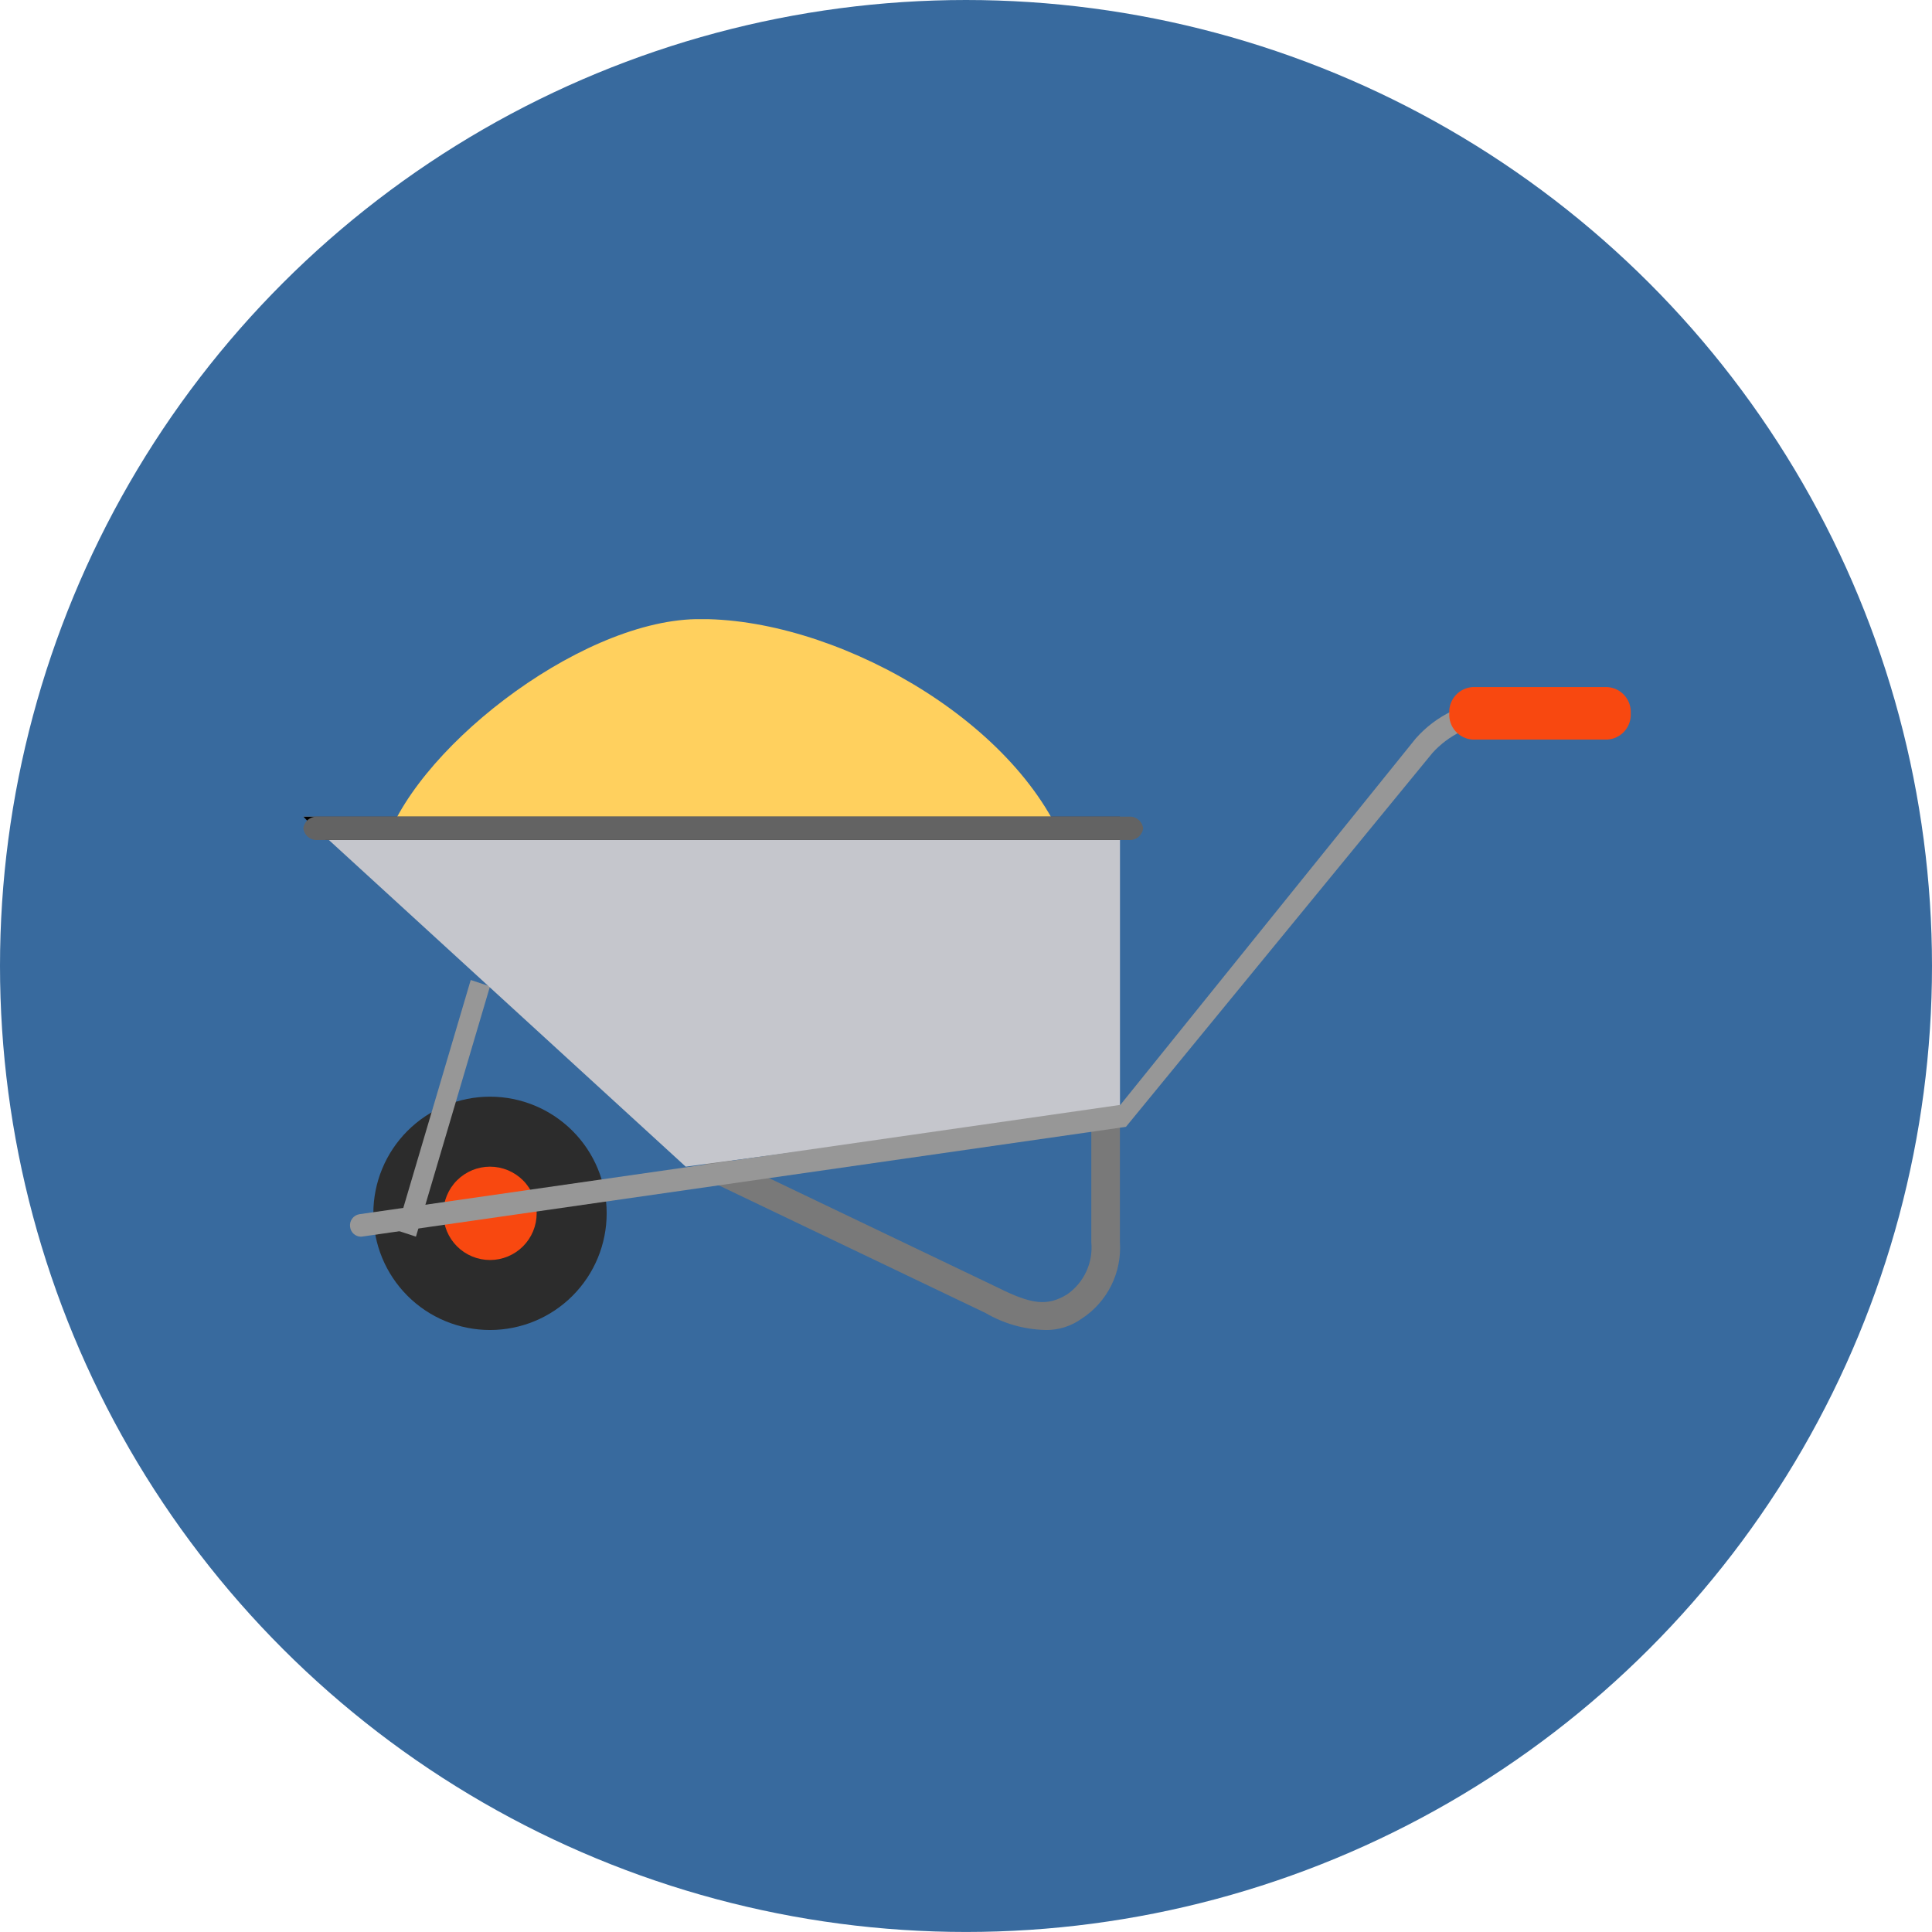
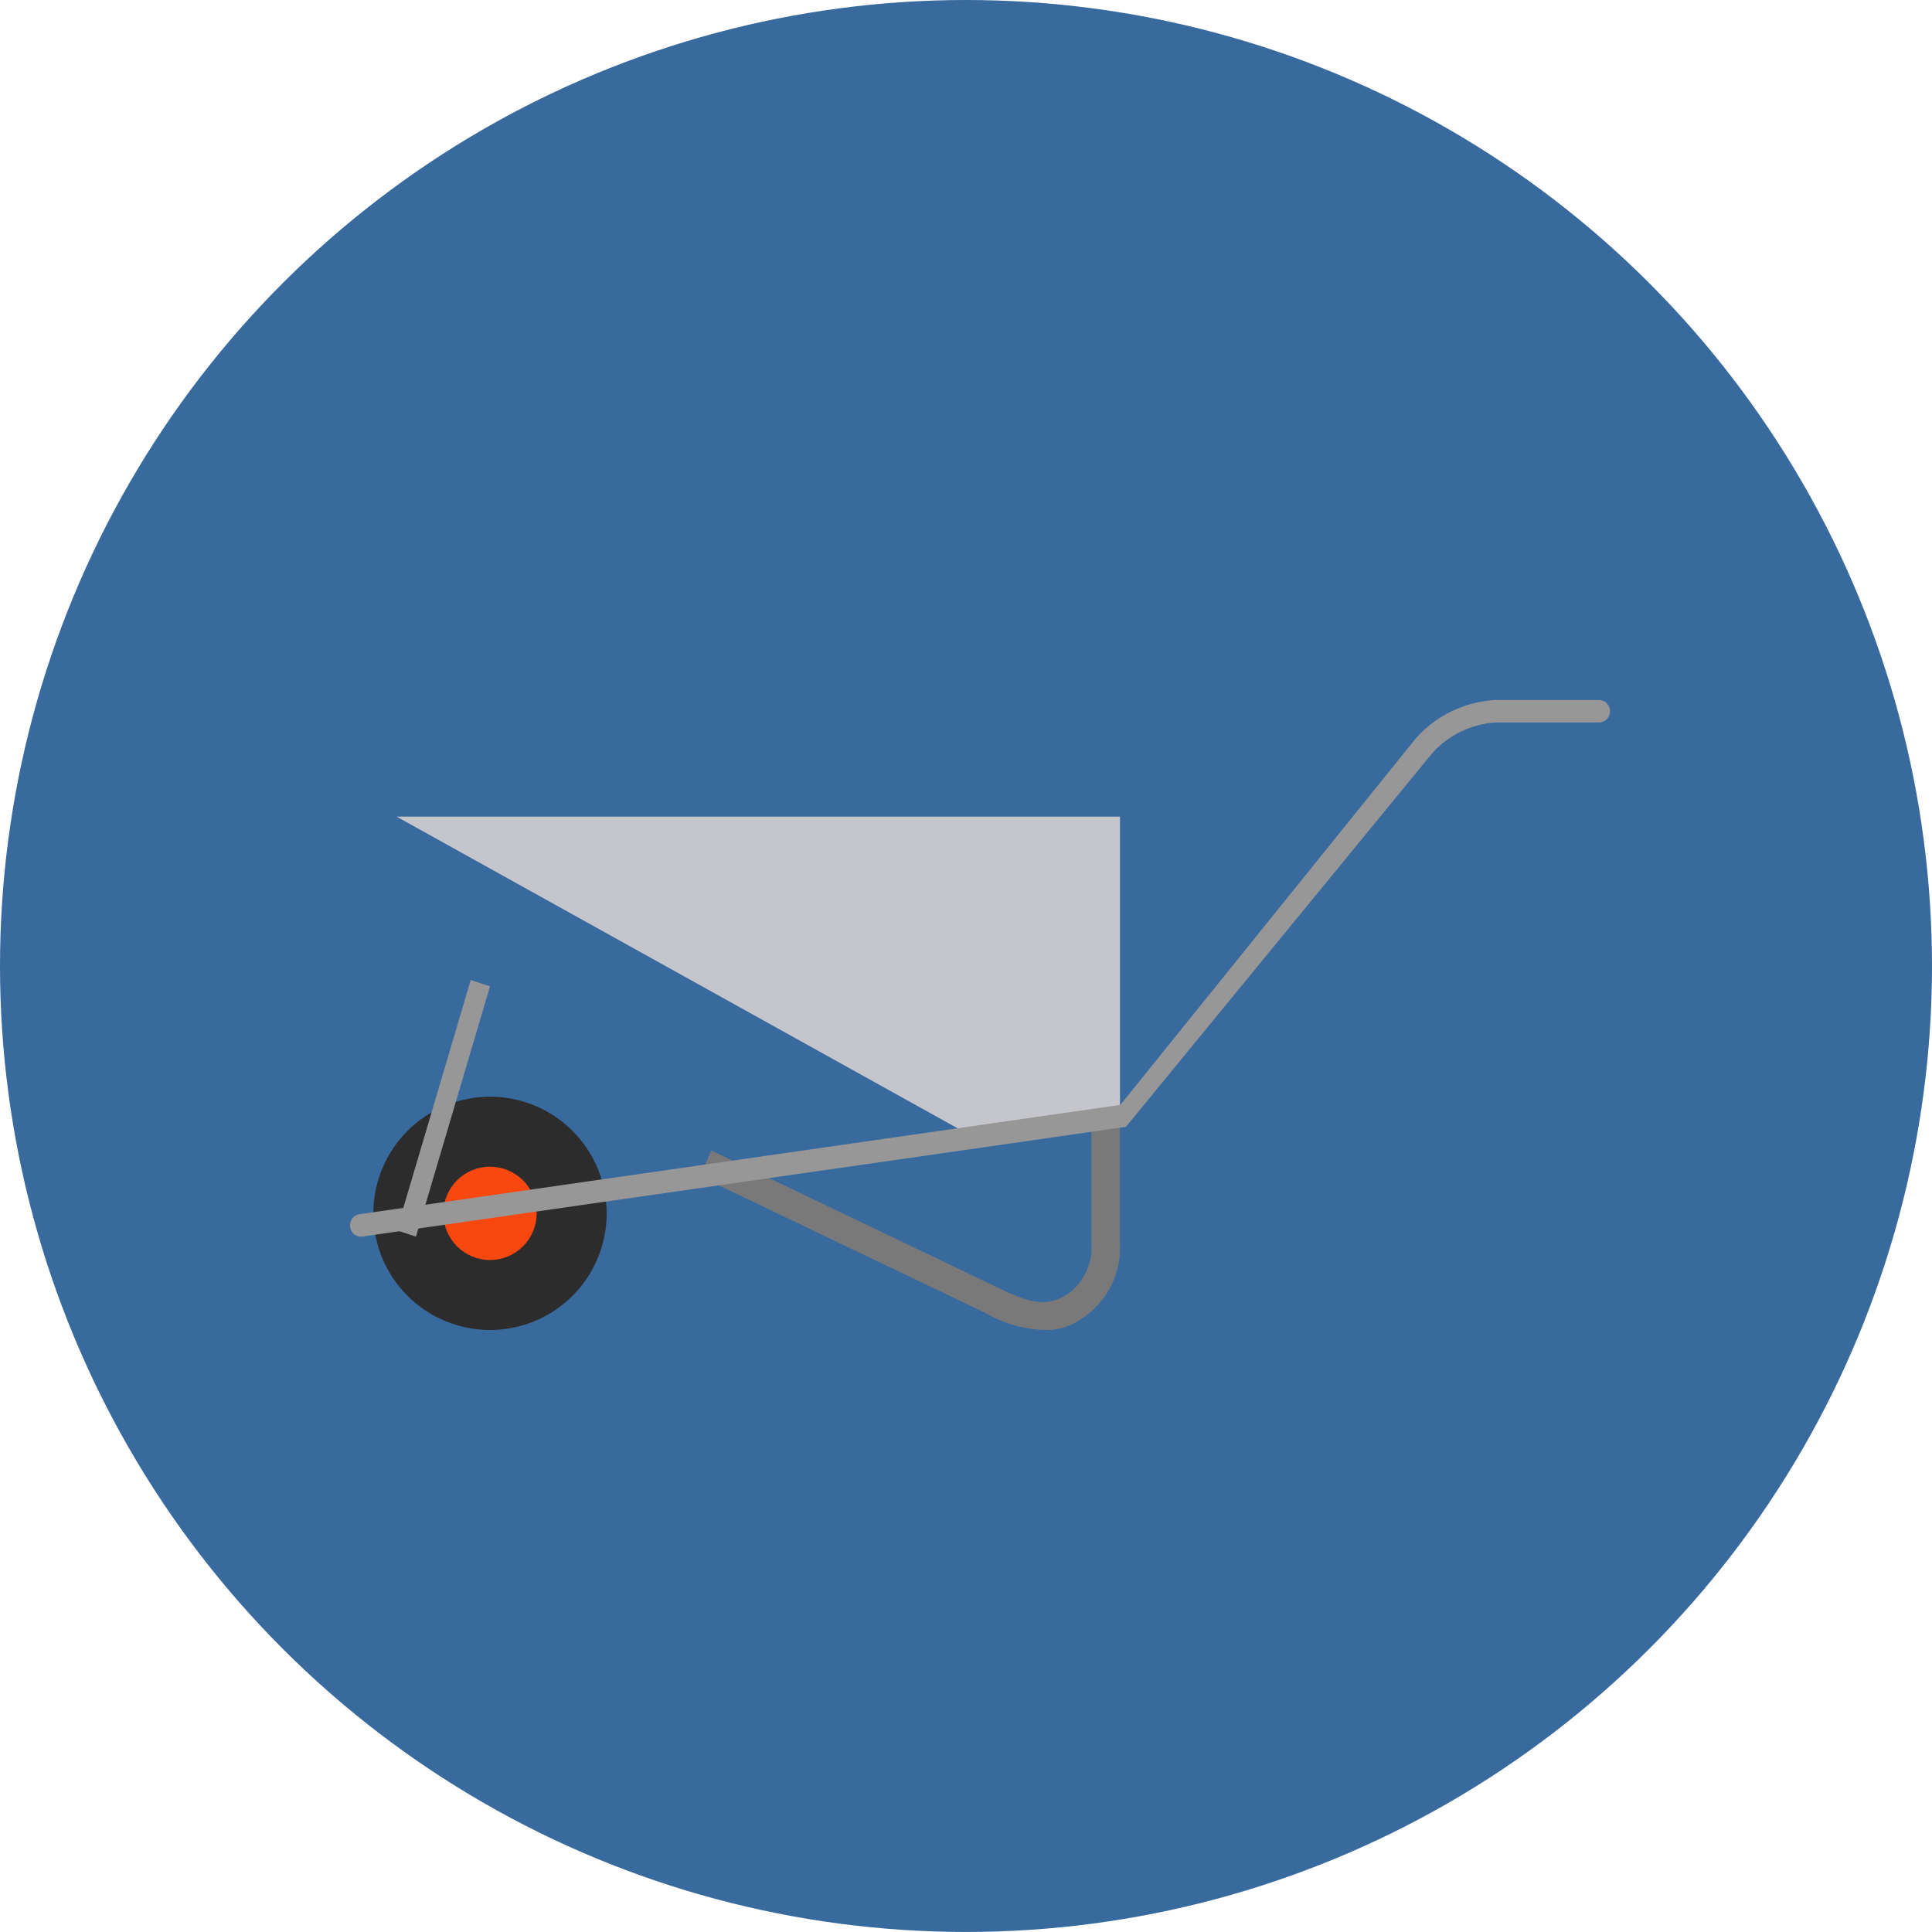
<svg xmlns="http://www.w3.org/2000/svg" width="105.821" height="105.819" viewBox="0 0 105.821 105.819">
  <defs>
    <clipPath id="clip-path">
      <path id="Path_1150" data-name="Path 1150" d="M105.821-30.092A52.911,52.911,0,0,1,52.912,22.819,52.912,52.912,0,0,1,0-30.092,52.91,52.91,0,0,1,52.912-83a52.909,52.909,0,0,1,52.909,52.908" transform="translate(0 83)" fill="none" clip-rule="evenodd" />
    </clipPath>
    <clipPath id="clip-path-2">
      <path id="Path_1154" data-name="Path 1154" d="M16.416-56.464H53.834v12.7H16.416Z" transform="translate(-16.416 56.464)" fill="none" clip-rule="evenodd" />
    </clipPath>
    <clipPath id="clip-path-3">
      <rect id="Rectangle_39" data-name="Rectangle 39" width="38.341" height="14.058" fill="none" />
    </clipPath>
    <clipPath id="clip-path-4">
-       <path id="Path_1153" data-name="Path 1153" d="M16.416-43.766c1.453-5.346,10.592-12.563,17.139-12.7,7.39-.149,17.534,5.425,20.279,12.579Z" transform="translate(-16.416 56.464)" fill="none" clip-rule="evenodd" />
-     </clipPath>
+       </clipPath>
    <clipPath id="clip-path-5">
-       <path id="Path_1152" data-name="Path 1152" d="M16-42.942H54.341V-57H16Z" transform="translate(-16 57)" fill="none" />
-     </clipPath>
+       </clipPath>
    <clipPath id="clip-path-6">
      <path id="Path_1156" data-name="Path 1156" d="M28.78-29.609a6.39,6.39,0,0,1-6.39,6.389A6.39,6.39,0,0,1,16-29.609,6.391,6.391,0,0,1,22.39-36a6.391,6.391,0,0,1,6.39,6.391" transform="translate(-16 36)" fill="none" clip-rule="evenodd" />
    </clipPath>
    <clipPath id="clip-path-7">
      <path id="Path_1158" data-name="Path 1158" d="M24.112-30.443a2.556,2.556,0,0,1-2.556,2.555A2.556,2.556,0,0,1,19-30.443,2.556,2.556,0,0,1,21.556-33a2.556,2.556,0,0,1,2.556,2.557" transform="translate(-19 33)" fill="none" clip-rule="evenodd" />
    </clipPath>
    <clipPath id="clip-path-8">
      <path id="Path_1160" data-name="Path 1160" d="M48.885-23.5a6.806,6.806,0,0,1-3.242-.928L30-31.913l.622-1.417L46.31-25.822c1.829.911,2.694,1.042,3.788.38a3.122,3.122,0,0,0,1.335-2.868V-35H53v6.69a4.631,4.631,0,0,1-2.084,4.184,3.321,3.321,0,0,1-2.036.628" transform="translate(-30 35)" fill="none" clip-rule="evenodd" />
    </clipPath>
    <clipPath id="clip-path-9">
      <path id="Path_1162" data-name="Path 1162" d="M18.056-26.942,17-27.289,21.056-41l1.056.348Z" transform="translate(-17 41)" fill="none" clip-rule="evenodd" />
    </clipPath>
    <clipPath id="clip-path-10">
      <path id="Path_1164" data-name="Path 1164" d="M57.731-48v16L33.946-28.829,14.225-46.881,13-48Z" transform="translate(-13 48)" fill="none" clip-rule="evenodd" />
    </clipPath>
    <clipPath id="clip-path-11">
      <path id="Path_1166" data-name="Path 1166" d="M57.731-48v1.278H14.225L13-48Z" transform="translate(-13 48)" fill="none" clip-rule="evenodd" />
    </clipPath>
    <clipPath id="clip-path-12">
-       <path id="Path_1168" data-name="Path 1168" d="M58.2-46.722H13.8a.736.736,0,0,1-.8-.639A.736.736,0,0,1,13.8-48H58.2a.736.736,0,0,1,.8.639.736.736,0,0,1-.8.639" transform="translate(-13 48)" fill="none" clip-rule="evenodd" />
-     </clipPath>
+       </clipPath>
    <clipPath id="clip-path-13">
      <path id="Path_1170" data-name="Path 1170" d="M15.594-23.605a.6.6,0,0,1-.588-.53.612.612,0,0,1,.506-.7l41.683-5.989,16.179-20.07A6.265,6.265,0,0,1,77.733-53h5.685a.605.605,0,0,1,.595.615.605.605,0,0,1-.595.615H77.733A5.109,5.109,0,0,0,74.288-50.1L57.5-29.621l-41.829,6.01a.472.472,0,0,1-.082.007" transform="translate(-15 53)" fill="none" clip-rule="evenodd" />
    </clipPath>
    <clipPath id="clip-path-14">
      <path id="Path_1174" data-name="Path 1174" d="M62.111-53.553h9.94v2.876h-9.94Z" transform="translate(-62.111 53.553)" fill="none" clip-rule="evenodd" />
    </clipPath>
    <clipPath id="clip-path-15">
-       <rect id="Rectangle_40" data-name="Rectangle 40" width="10.224" height="3.834" fill="none" />
-     </clipPath>
+       </clipPath>
    <clipPath id="clip-path-16">
      <path id="Path_1173" data-name="Path 1173" d="M70.773-50.678H63.389a1.365,1.365,0,0,1-1.278-1.438,1.365,1.365,0,0,1,1.278-1.438h7.384a1.365,1.365,0,0,1,1.278,1.438,1.366,1.366,0,0,1-1.278,1.438" transform="translate(-62.111 53.553)" fill="none" clip-rule="evenodd" />
    </clipPath>
    <clipPath id="clip-path-17">
      <path id="Path_1172" data-name="Path 1172" d="M62-50.166H72.224V-54H62Z" transform="translate(-62 54)" fill="none" />
    </clipPath>
  </defs>
  <g id="Group_659" data-name="Group 659" transform="translate(0 83)">
    <g id="Group_642" data-name="Group 642" transform="translate(0 -83)" clip-path="url(#clip-path)">
      <path id="Path_1149" data-name="Path 1149" d="M-5-88H113.6V30.6H-5Z" transform="translate(-1.39 81.61)" fill="#386a9e" />
    </g>
    <g id="Group_646" data-name="Group 646" transform="translate(20.98 -49.086)" clip-path="url(#clip-path-2)">
      <g id="Group_645" data-name="Group 645" transform="translate(-0.531 -0.685)" clip-path="url(#clip-path-3)">
        <g id="Group_644" data-name="Group 644" transform="translate(0.531 0.685)" clip-path="url(#clip-path-4)">
          <g id="Group_643" data-name="Group 643" transform="translate(-0.531 -0.685)" clip-path="url(#clip-path-5)">
            <path id="Path_1151" data-name="Path 1151" d="M11.416-61.464h50.2v25.479h-50.2Z" transform="translate(-17.275 55.759)" fill="#ffd05e" />
          </g>
        </g>
      </g>
    </g>
    <g id="Group_647" data-name="Group 647" transform="translate(20.449 -22.932)" clip-path="url(#clip-path-6)">
      <path id="Path_1155" data-name="Path 1155" d="M11-41H36.561v25.561H11Z" transform="translate(-17.39 34.61)" fill="#2c2c2c" />
    </g>
    <g id="Group_648" data-name="Group 648" transform="translate(24.283 -19.098)" clip-path="url(#clip-path-7)">
      <path id="Path_1157" data-name="Path 1157" d="M14-38H31.892v17.892H14Z" transform="translate(-20.39 31.61)" fill="#f84810" />
    </g>
    <g id="Group_649" data-name="Group 649" transform="translate(38.341 -21.654)" clip-path="url(#clip-path-8)">
      <path id="Path_1159" data-name="Path 1159" d="M25-40H60.785v24.283H25Z" transform="translate(-31.39 33.61)" fill="#797979" />
    </g>
    <g id="Group_650" data-name="Group 650" transform="translate(21.727 -29.323)" clip-path="url(#clip-path-9)">
      <path id="Path_1161" data-name="Path 1161" d="M12-46H29.892v26.839H12Z" transform="translate(-18.39 39.61)" fill="#979797" />
    </g>
    <g id="Group_651" data-name="Group 651" transform="translate(16.614 -38.269)" clip-path="url(#clip-path-10)">
-       <path id="Path_1163" data-name="Path 1163" d="M8-53H65.512v31.951H8Z" transform="translate(-14.39 46.61)" fill="#c5c6cc" />
+       <path id="Path_1163" data-name="Path 1163" d="M8-53H65.512v31.951Z" transform="translate(-14.39 46.61)" fill="#c5c6cc" />
    </g>
    <g id="Group_652" data-name="Group 652" transform="translate(16.614 -38.269)" clip-path="url(#clip-path-11)">
-       <path id="Path_1165" data-name="Path 1165" d="M8-53H65.512v14.058H8Z" transform="translate(-14.39 46.61)" />
-     </g>
+       </g>
    <g id="Group_653" data-name="Group 653" transform="translate(16.614 -38.269)" clip-path="url(#clip-path-12)">
      <path id="Path_1167" data-name="Path 1167" d="M8-53H66.79v14.058H8Z" transform="translate(-14.39 46.61)" fill="#636363" />
    </g>
    <g id="Group_654" data-name="Group 654" transform="translate(19.171 -44.659)" clip-path="url(#clip-path-13)">
      <path id="Path_1169" data-name="Path 1169" d="M10-58H91.794v42.175H10Z" transform="translate(-16.39 51.61)" fill="#979797" />
    </g>
    <g id="Group_658" data-name="Group 658" transform="translate(79.38 -45.366)" clip-path="url(#clip-path-14)">
      <g id="Group_657" data-name="Group 657" transform="translate(-0.142 -0.571)" clip-path="url(#clip-path-15)">
        <g id="Group_656" data-name="Group 656" transform="translate(0.142 0.571)" clip-path="url(#clip-path-16)">
          <g id="Group_655" data-name="Group 655" transform="translate(-0.142 -0.571)" clip-path="url(#clip-path-17)">
            <path id="Path_1171" data-name="Path 1171" d="M57.111-58.553H79.832V-42.9H57.111Z" transform="translate(-63.359 52.734)" fill="#f84810" />
          </g>
        </g>
      </g>
    </g>
  </g>
</svg>